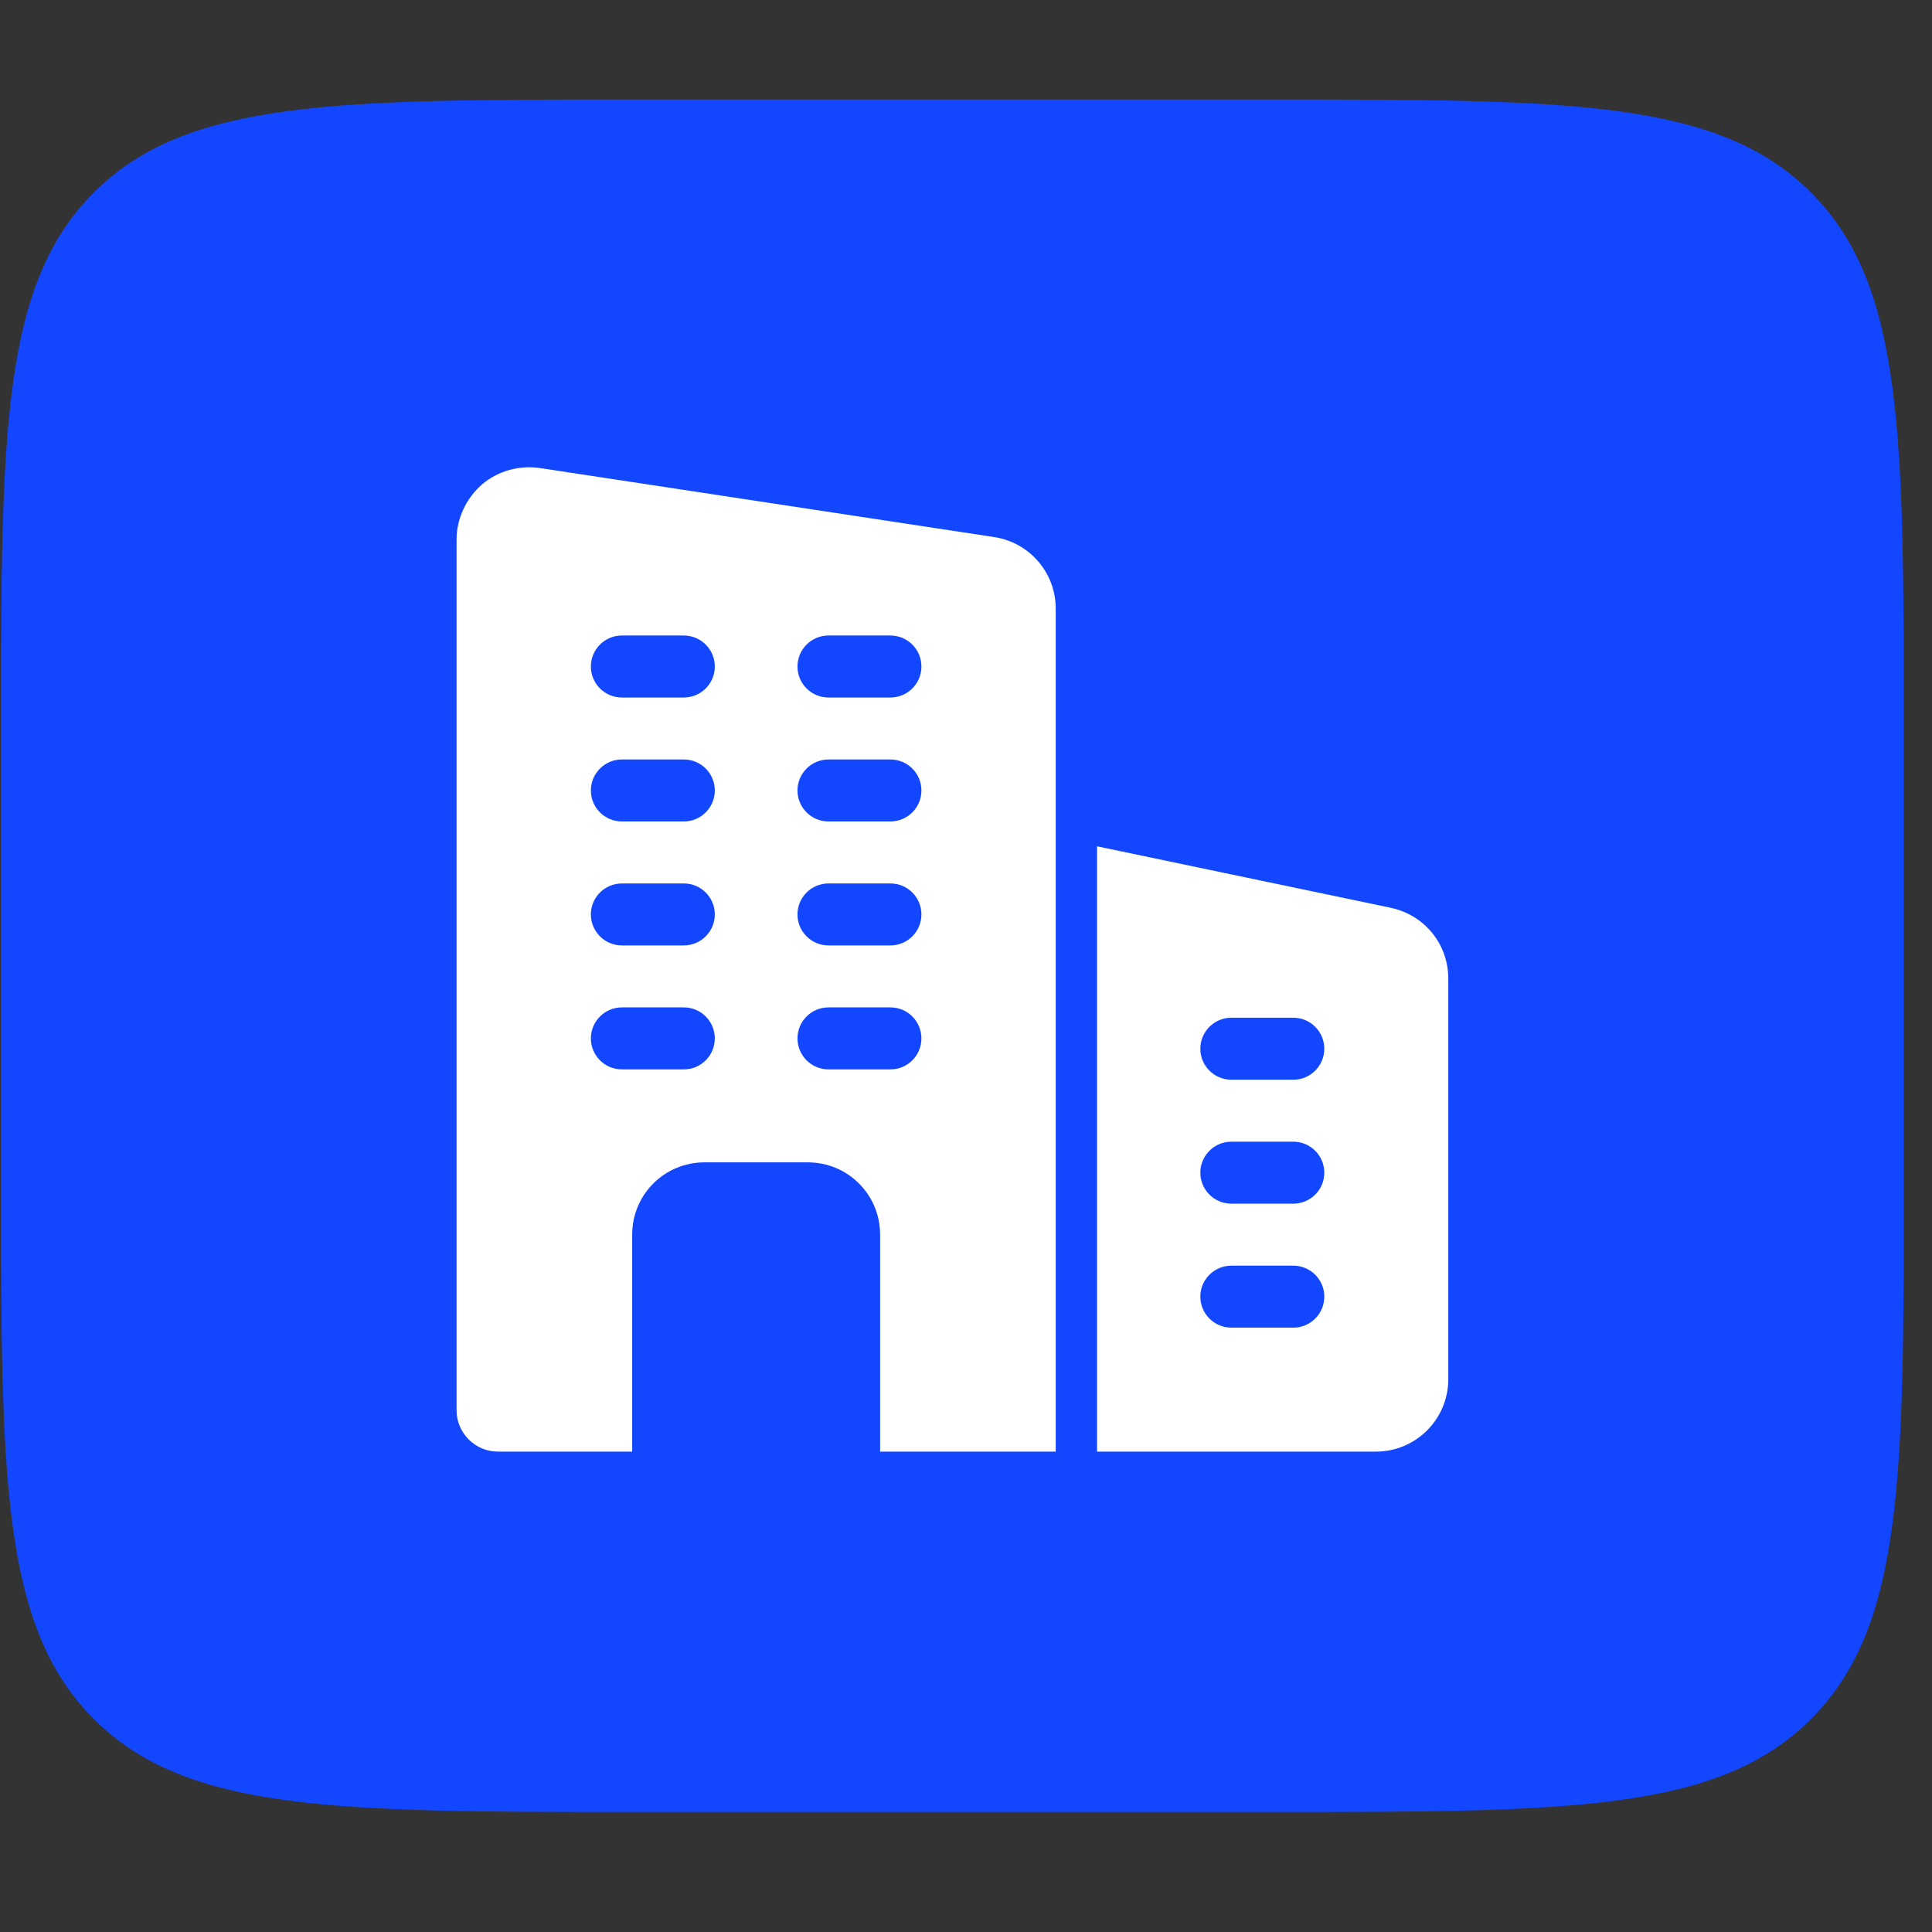
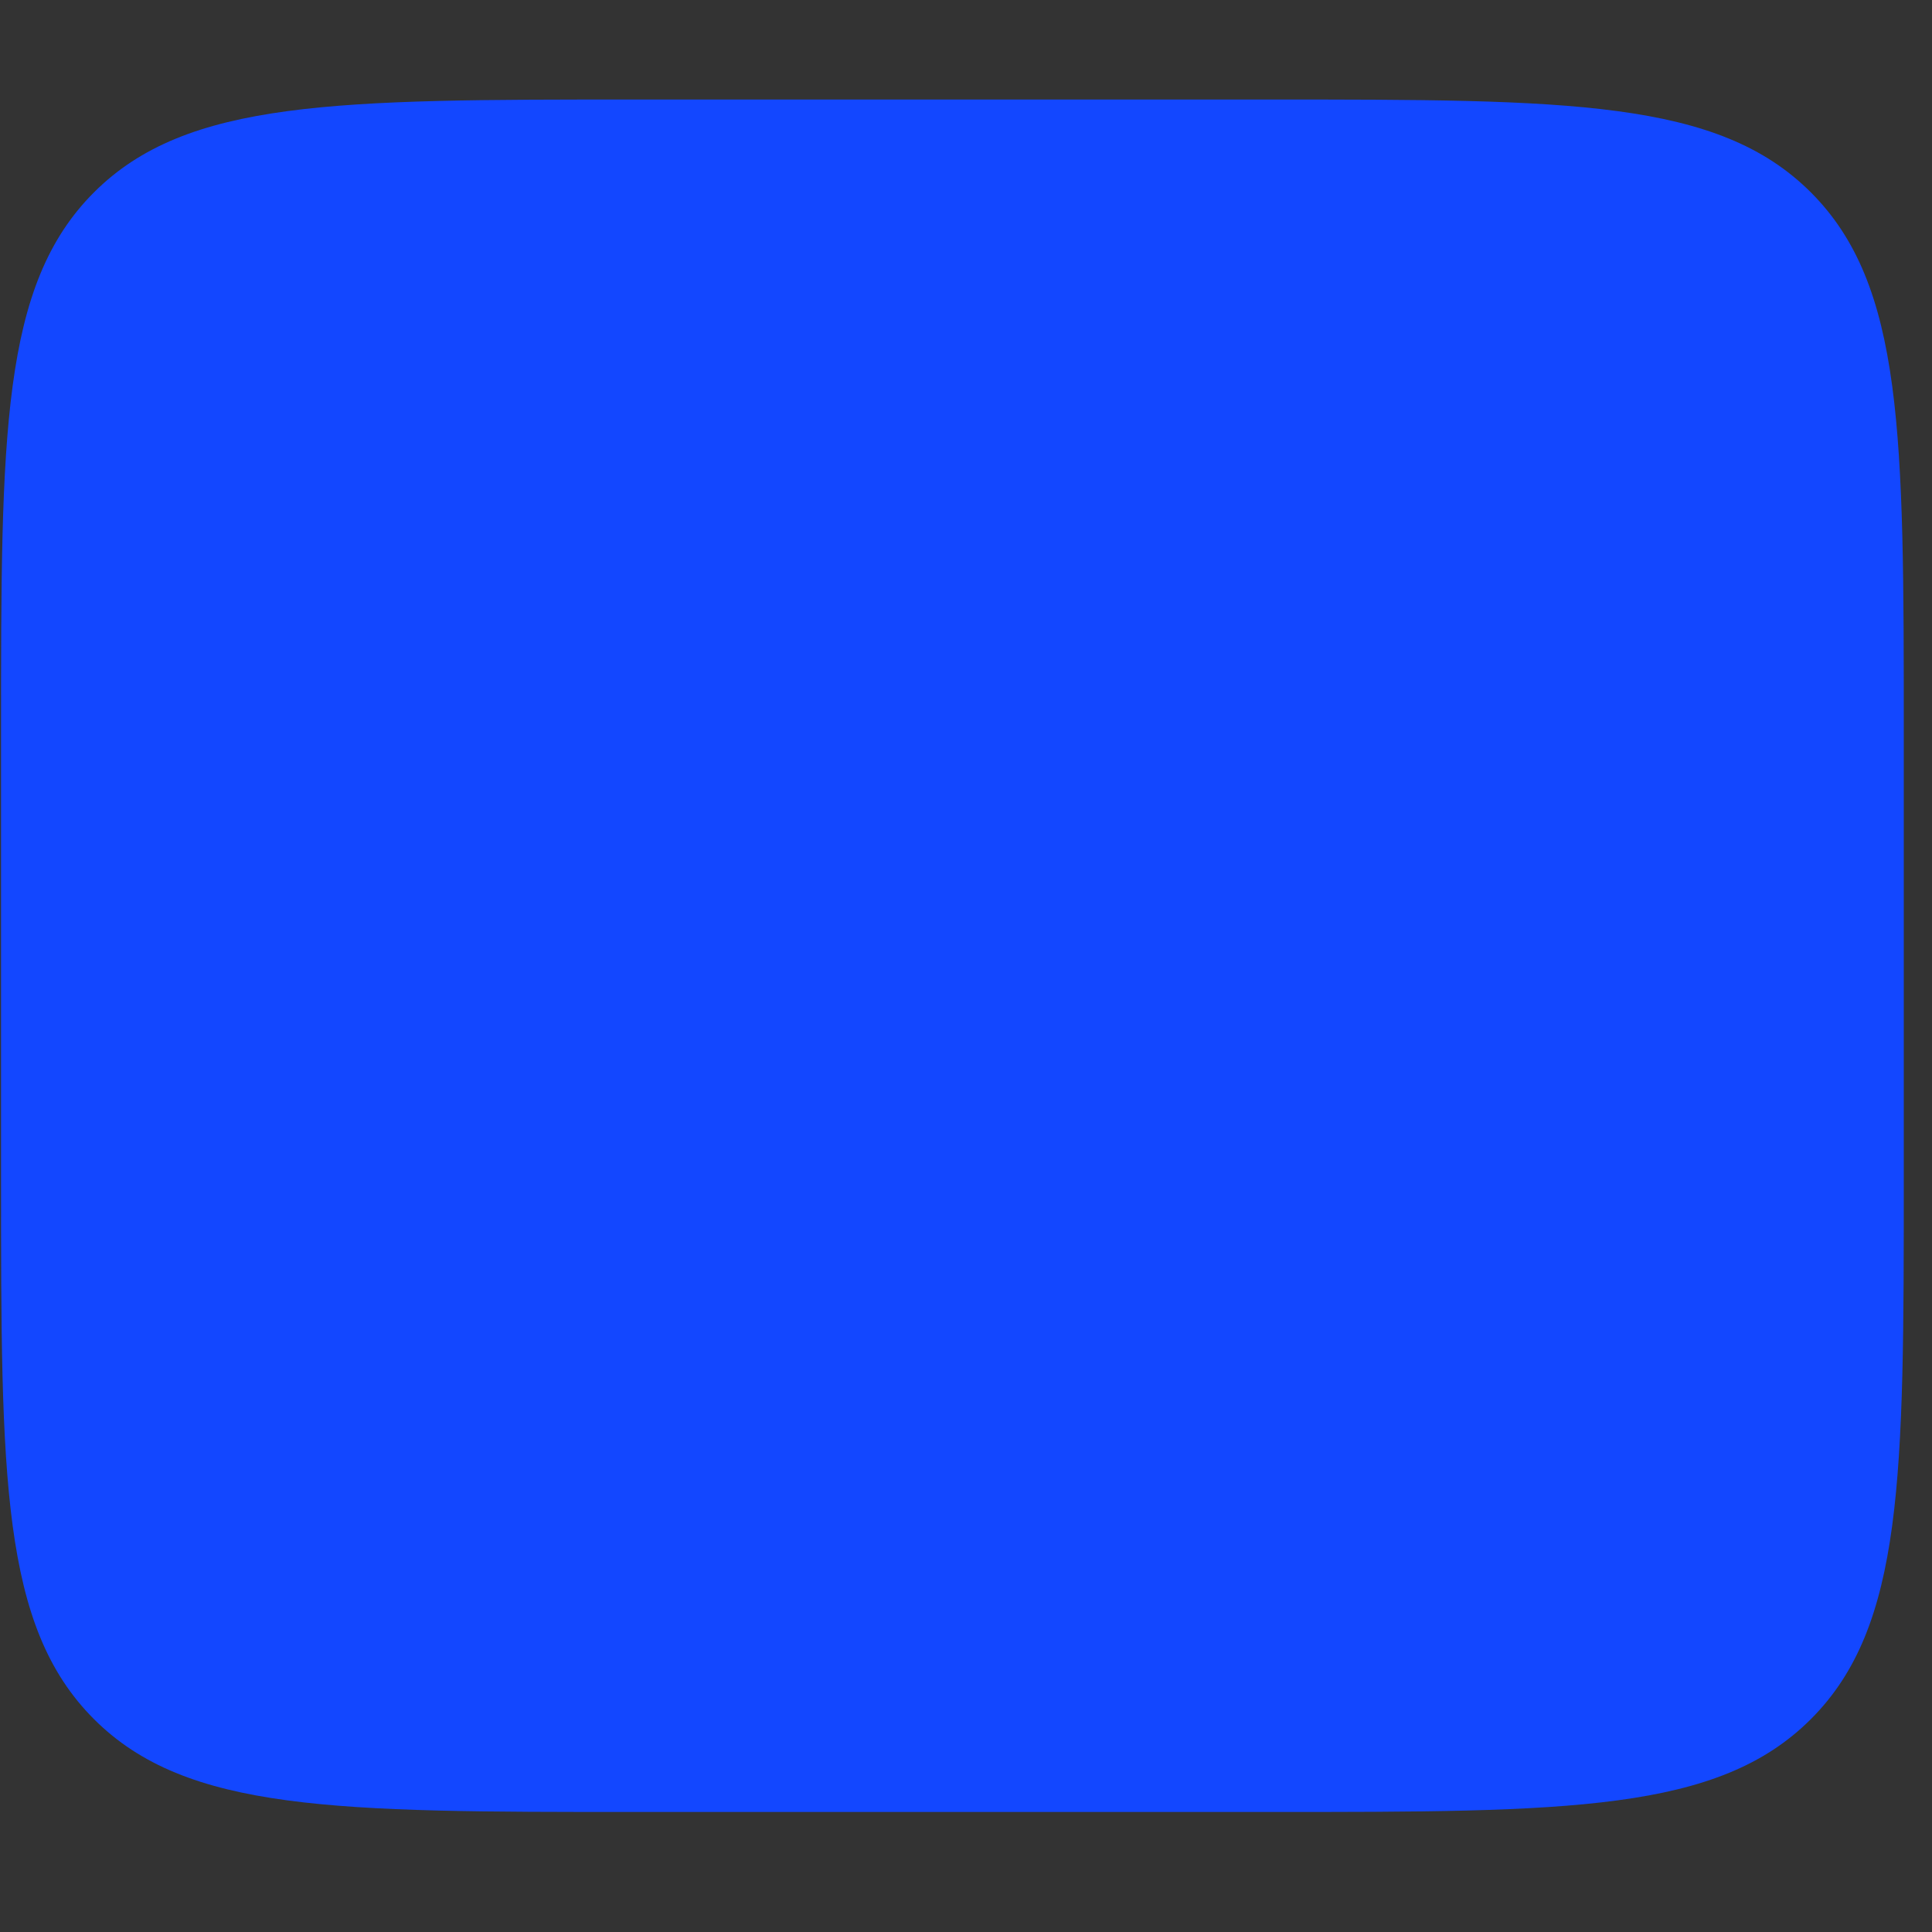
<svg xmlns="http://www.w3.org/2000/svg" width="66" height="66" viewBox="0 0 66 66" fill="none">
  <rect x="0" y="0" width="66" height="66" fill="#333333" stroke="none" />
  <path d="M0.036 25.067C0.036 14.853 0.036 9.746 3.209 6.573C6.382 3.4 11.489 3.4 21.703 3.4H43.37C53.583 3.4 58.69 3.4 61.863 6.573C65.036 9.746 65.036 14.853 65.036 25.067V40.233C65.036 50.447 65.036 55.554 61.863 58.727C58.69 61.9 53.583 61.9 43.37 61.9H21.703C11.489 61.9 6.382 61.9 3.209 58.727C0.036 55.554 0.036 50.447 0.036 40.233V25.067Z" fill="#1347FF" />
  <g clip-path="url(#clip0_1195_216622)">
-     <path d="M33.99 18.351L18.477 15.994C17.757 15.881 17.023 16.078 16.472 16.544C15.922 17.024 15.597 17.716 15.597 18.436V48.177C15.597 48.954 16.232 49.589 17.009 49.589H21.596V42.178C21.596 40.809 22.697 39.708 24.067 39.708H27.596C28.965 39.708 30.066 40.809 30.066 42.178V49.589H36.065V20.793C36.065 19.579 35.19 18.549 33.99 18.351ZM23.361 36.532H21.243C20.659 36.532 20.185 36.058 20.185 35.473C20.185 34.889 20.659 34.414 21.243 34.414H23.361C23.945 34.414 24.419 34.889 24.419 35.473C24.419 36.058 23.945 36.532 23.361 36.532ZM23.361 32.297H21.243C20.659 32.297 20.185 31.823 20.185 31.238C20.185 30.654 20.659 30.18 21.243 30.18H23.361C23.945 30.18 24.419 30.654 24.419 31.238C24.419 31.823 23.945 32.297 23.361 32.297ZM23.361 28.062H21.243C20.659 28.062 20.185 27.588 20.185 27.004C20.185 26.419 20.659 25.945 21.243 25.945H23.361C23.945 25.945 24.419 26.419 24.419 27.004C24.419 27.588 23.945 28.062 23.361 28.062ZM23.361 23.828H21.243C20.659 23.828 20.185 23.354 20.185 22.769C20.185 22.185 20.659 21.71 21.243 21.71H23.361C23.945 21.71 24.419 22.185 24.419 22.769C24.419 23.354 23.945 23.828 23.361 23.828ZM30.419 36.532H28.301C27.717 36.532 27.243 36.058 27.243 35.473C27.243 34.889 27.717 34.414 28.301 34.414H30.419C31.003 34.414 31.477 34.889 31.477 35.473C31.477 36.058 31.003 36.532 30.419 36.532ZM30.419 32.297H28.301C27.717 32.297 27.243 31.823 27.243 31.238C27.243 30.654 27.717 30.18 28.301 30.18H30.419C31.003 30.18 31.477 30.654 31.477 31.238C31.477 31.823 31.003 32.297 30.419 32.297ZM30.419 28.062H28.301C27.717 28.062 27.243 27.588 27.243 27.004C27.243 26.419 27.717 25.945 28.301 25.945H30.419C31.003 25.945 31.477 26.419 31.477 27.004C31.477 27.588 31.003 28.062 30.419 28.062ZM30.419 23.828H28.301C27.717 23.828 27.243 23.354 27.243 22.769C27.243 22.185 27.717 21.71 28.301 21.71H30.419C31.003 21.71 31.477 22.185 31.477 22.769C31.477 23.354 31.003 23.828 30.419 23.828Z" fill="white" />
    <path d="M47.527 31.015L37.477 28.911V49.589H47.005C48.367 49.589 49.475 48.481 49.475 47.119V33.429C49.475 32.263 48.68 31.271 47.527 31.015ZM44.181 45.354H42.064C41.48 45.354 41.005 44.88 41.005 44.295C41.005 43.711 41.48 43.237 42.064 43.237H44.181C44.766 43.237 45.24 43.711 45.24 44.295C45.24 44.88 44.766 45.354 44.181 45.354ZM44.181 41.119H42.064C41.48 41.119 41.005 40.645 41.005 40.061C41.005 39.476 41.48 39.002 42.064 39.002H44.181C44.766 39.002 45.24 39.476 45.24 40.061C45.24 40.645 44.766 41.119 44.181 41.119ZM44.181 36.885H42.064C41.48 36.885 41.005 36.41 41.005 35.826C41.005 35.242 41.48 34.767 42.064 34.767H44.181C44.766 34.767 45.24 35.242 45.24 35.826C45.24 36.41 44.766 36.885 44.181 36.885Z" fill="white" />
  </g>
  <defs>
    <clipPath id="clip0_1195_216622">
-       <rect width="33.878" height="33.878" fill="white" transform="translate(15.597 15.711)" />
-     </clipPath>
+       </clipPath>
  </defs>
</svg>